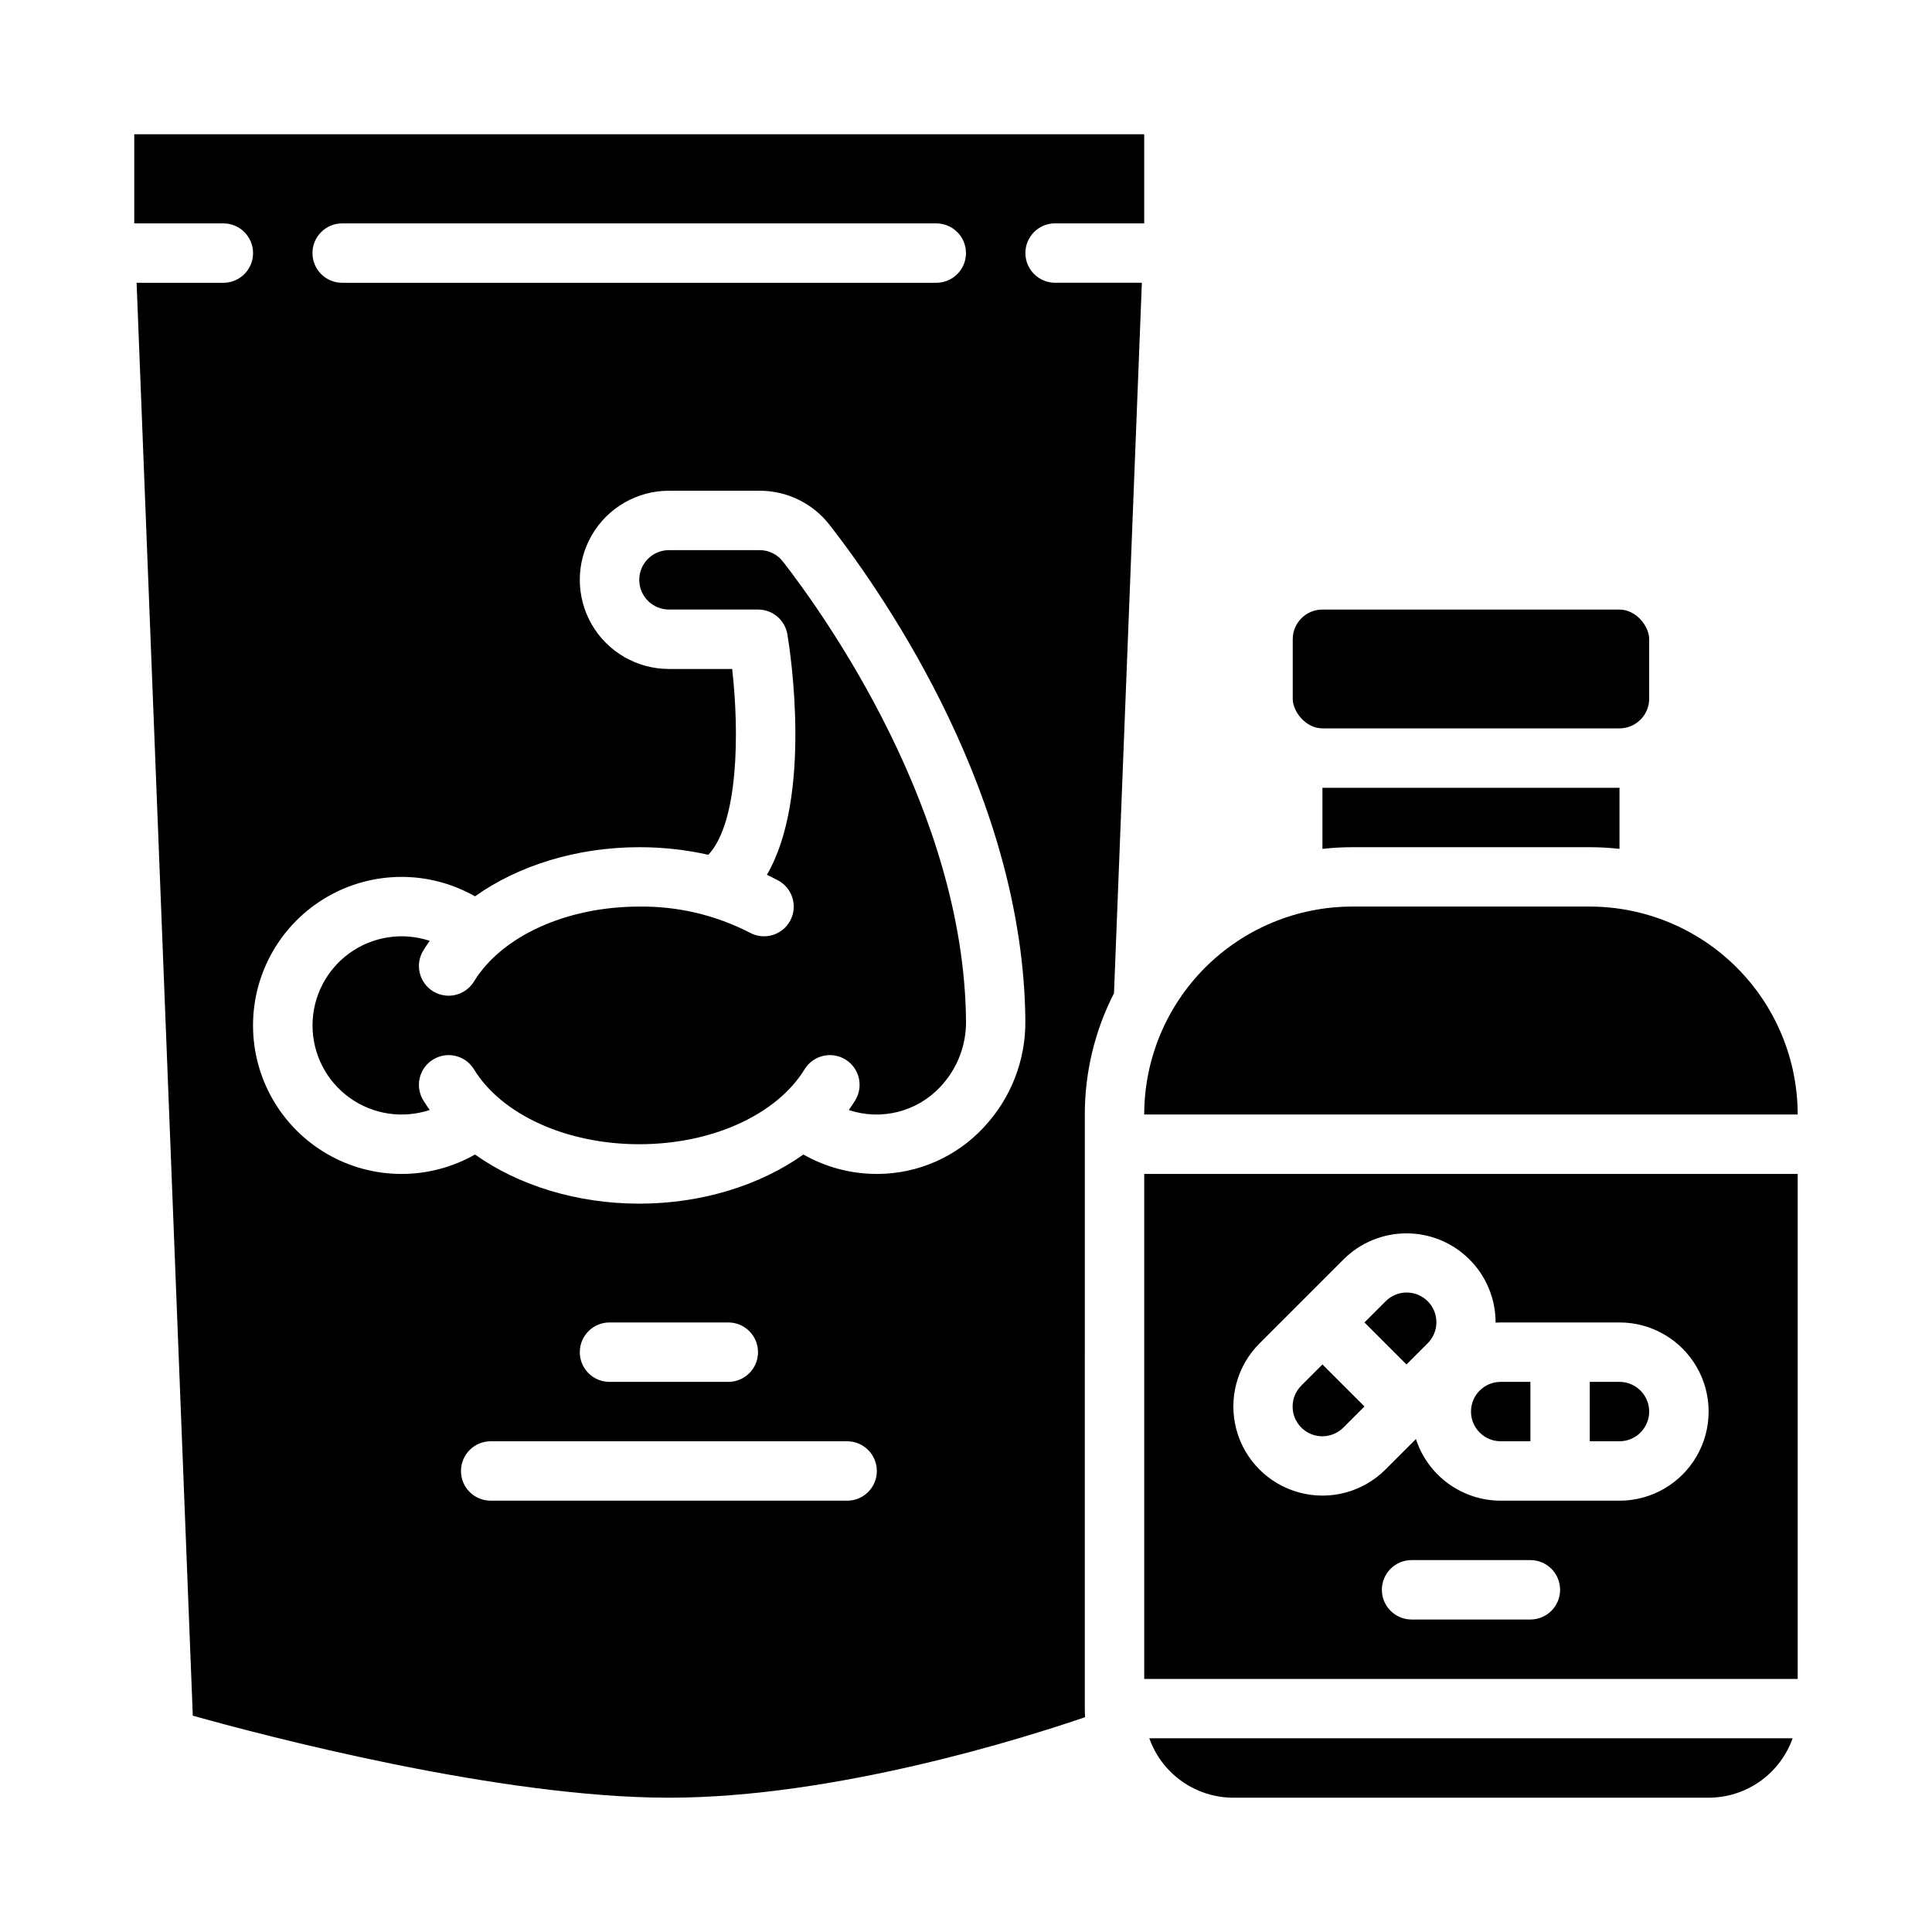
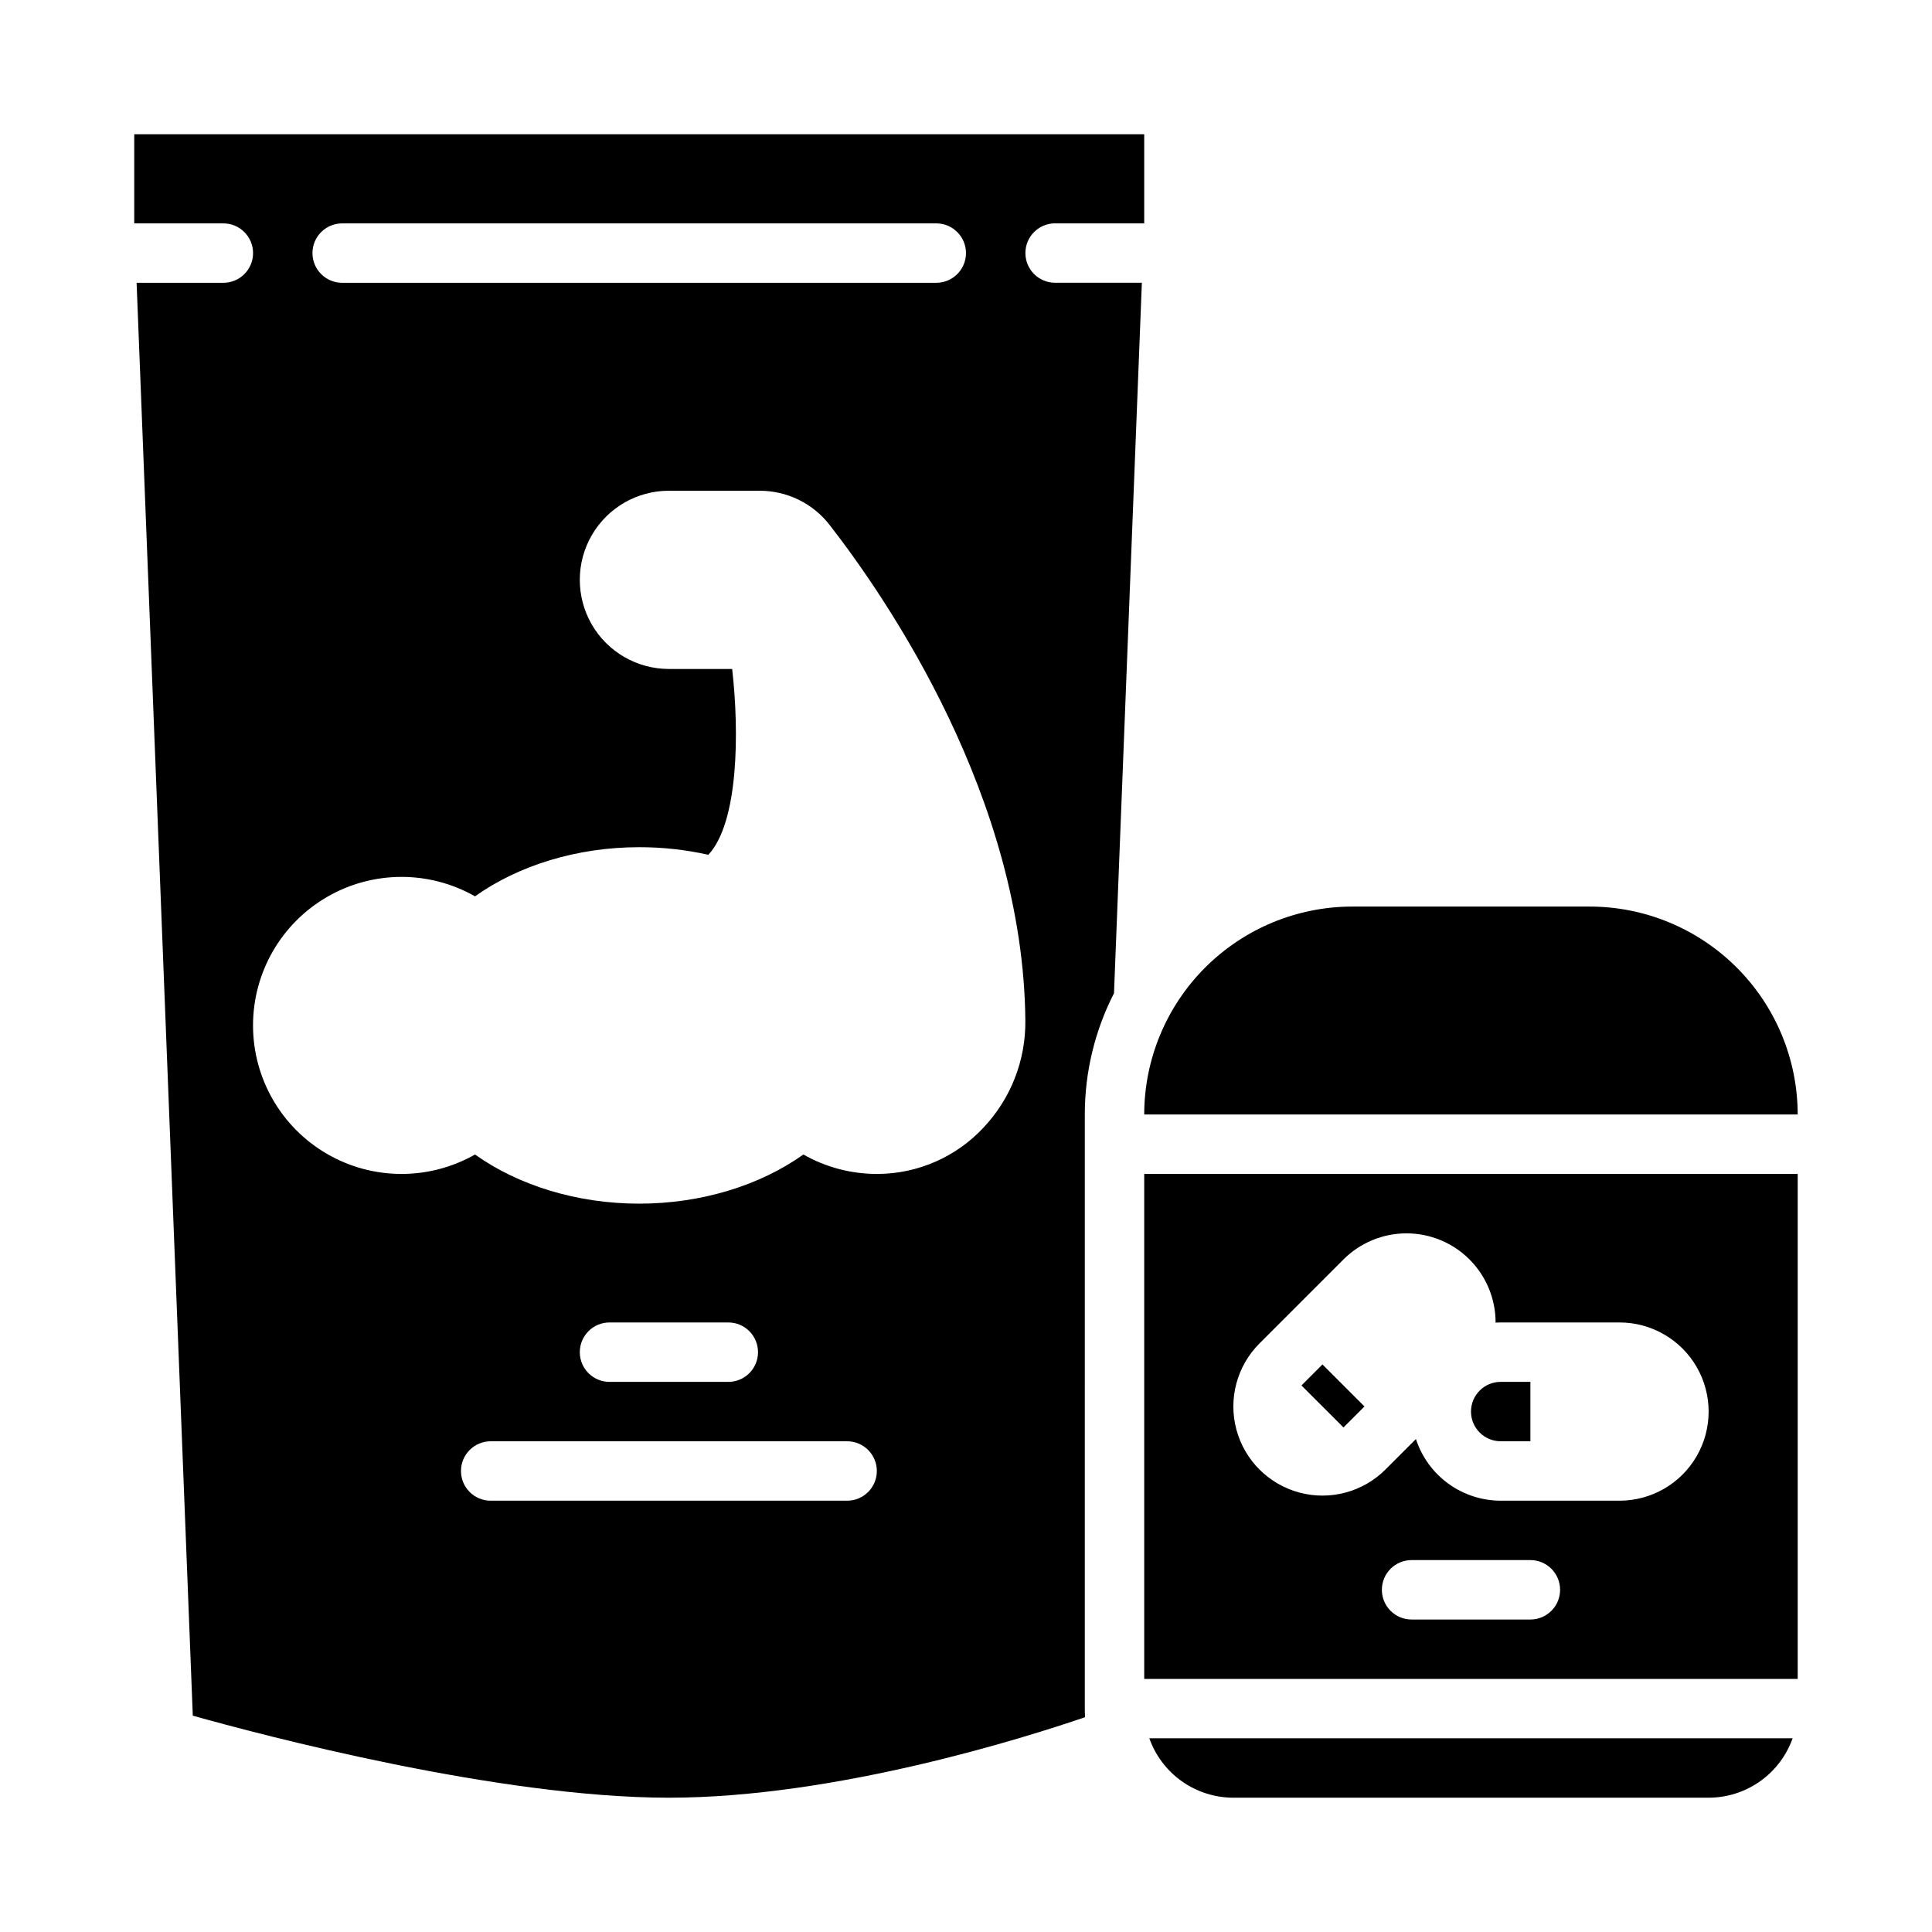
<svg xmlns="http://www.w3.org/2000/svg" fill="#000000" width="800px" height="800px" version="1.1" viewBox="144 144 512 512">
  <g>
    <path d="m470.85 620.41h125.95c4.879-0.004 9.641-1.523 13.625-4.34 3.988-2.82 7.004-6.801 8.637-11.402h-170.48c1.633 4.602 4.648 8.582 8.633 11.402 3.984 2.816 8.746 4.336 13.629 4.34z" />
    <path d="m423.61 203.2h23.609l0.008-0.152v-23.465h-267.65v23.461l0.008 0.152 23.609 0.004c4.348 0 7.871 3.523 7.871 7.871 0 4.348-3.523 7.871-7.871 7.871h-22.992l14.891 379.73c18.535 5.199 81.043 21.738 126.18 21.738 44.199 0 94.465-15.922 110.28-21.336-0.043-0.754-0.07-1.516-0.07-2.281l0.004-157.44c-0.008-11.172 2.644-22.188 7.734-32.133l7.383-188.29h-22.992c-4.348 0-7.871-3.523-7.871-7.871 0-4.348 3.523-7.871 7.871-7.871zm-188.93 0h157.44c4.348 0 7.875 3.523 7.875 7.871 0 4.348-3.527 7.871-7.875 7.871h-157.44c-4.348 0-7.875-3.523-7.875-7.871 0-4.348 3.527-7.871 7.875-7.871zm133.82 338.5h-94.465c-4.348 0-7.871-3.523-7.871-7.871 0-4.348 3.523-7.875 7.871-7.875h94.465c4.348 0 7.871 3.527 7.871 7.875 0 4.348-3.523 7.871-7.871 7.871zm-70.848-39.359c0-4.348 3.523-7.875 7.871-7.875h31.488c4.348 0 7.871 3.527 7.871 7.875 0 4.348-3.523 7.871-7.871 7.871h-31.488c-4.348 0-7.871-3.523-7.871-7.871zm106.99-59.516v-0.004c-7.227 7.762-17.328 12.207-27.93 12.285h-0.336c-6.824 0-13.535-1.773-19.469-5.148-11.508 8.188-27.031 13.023-43.512 13.023s-32.004-4.832-43.512-13.023c-12.184 6.93-27.137 6.863-39.254-0.184-12.121-7.047-19.574-20.008-19.574-34.027 0-14.02 7.453-26.977 19.574-34.023 12.117-7.047 27.07-7.117 39.254-0.184 11.508-8.191 27.031-13.023 43.512-13.023 6.164-0.008 12.309 0.664 18.32 2.008 7.981-8.508 8.238-32.348 6.316-49.242h-16.766c-8.438 0-16.234-4.5-20.453-11.809-4.215-7.305-4.215-16.309 0-23.613 4.219-7.309 12.016-11.809 20.453-11.809h23.988c7.297-0.027 14.188 3.34 18.645 9.113 15.406 19.844 51.297 72.359 51.828 131.27 0.125 10.543-3.848 20.719-11.086 28.383z" />
-     <path d="m494.46 368.96c2.617-0.293 5.242-0.441 7.875-0.445h62.977c2.629 0.004 5.258 0.152 7.871 0.445v-16.191h-78.723z" />
-     <path d="m345.27 289.79h-23.988c-4.348 0-7.871 3.527-7.871 7.875 0 4.348 3.523 7.871 7.871 7.871h23.617c3.848 0 7.133 2.781 7.766 6.578 0.789 4.723 6.664 42.973-5.43 63.719 1 0.477 1.996 0.969 2.965 1.488v-0.004c3.832 2.059 5.269 6.832 3.215 10.66-2.055 3.832-6.828 5.273-10.66 3.215-9.062-4.684-19.141-7.066-29.344-6.938-19.23 0-36.426 7.793-43.805 19.852-2.269 3.711-7.113 4.879-10.824 2.609-3.707-2.269-4.875-7.117-2.606-10.824 0.535-0.871 1.105-1.723 1.707-2.559-7.203-2.391-15.113-1.18-21.266 3.262-6.152 4.438-9.797 11.562-9.797 19.148 0 7.59 3.644 14.715 9.797 19.152 6.152 4.441 14.062 5.652 21.266 3.262-0.598-0.84-1.172-1.688-1.707-2.559-2.269-3.711-1.102-8.555 2.606-10.824 3.711-2.269 8.555-1.102 10.824 2.606 7.379 12.059 24.574 19.852 43.805 19.852s36.426-7.793 43.805-19.852c2.269-3.711 7.113-4.875 10.824-2.609 3.707 2.269 4.875 7.117 2.606 10.824-0.535 0.875-1.109 1.727-1.711 2.566v0.004c4.207 1.406 8.734 1.578 13.035 0.488 4.305-1.09 8.203-3.394 11.23-6.637 4.445-4.711 6.887-10.965 6.805-17.441-0.504-55.637-37.266-107.26-48.52-121.76h-0.004c-1.484-1.922-3.781-3.039-6.211-3.027z" />
-     <path d="m494.46 305.54h78.719c4.348 0 7.871 4.348 7.871 7.871v15.742c0 4.348-3.523 7.871-7.871 7.871h-78.719c-4.348 0-7.871-4.348-7.871-7.871v-15.742c0-4.348 3.523-7.871 7.871-7.871z" />
    <path d="m565.31 384.25h-62.977c-14.609 0.016-28.617 5.828-38.949 16.16-10.328 10.328-16.141 24.336-16.156 38.945h173.18c-0.016-14.609-5.824-28.617-16.156-38.945-10.332-10.332-24.336-16.145-38.945-16.16z" />
-     <path d="m581.05 518.08c-0.004-4.344-3.527-7.867-7.871-7.871h-7.871v15.742h7.871c4.344-0.004 7.867-3.523 7.871-7.871z" />
-     <path d="m500.03 522.29 5.566-5.566-11.137-11.129-5.566 5.566c-1.488 1.473-2.332 3.477-2.336 5.574-0.008 2.098 0.82 4.109 2.305 5.59 1.48 1.484 3.492 2.312 5.59 2.305 2.098-0.004 4.102-0.848 5.578-2.34z" />
+     <path d="m500.03 522.29 5.566-5.566-11.137-11.129-5.566 5.566z" />
    <path d="m447.23 588.93h173.18v-133.82h-173.18zm102.34-15.742h-31.488c-4.348 0-7.871-3.523-7.871-7.871s3.523-7.875 7.871-7.875h31.488c4.348 0 7.871 3.527 7.871 7.875s-3.523 7.871-7.871 7.871zm-71.805-73.152 22.258-22.258c4.43-4.434 10.434-6.922 16.699-6.926s12.273 2.484 16.703 6.914c4.434 4.43 6.922 10.438 6.922 16.699v0.043c0.449-0.027 0.898-0.043 1.352-0.043h31.488c8.438 0 16.234 4.504 20.453 11.809 4.219 7.309 4.219 16.309 0 23.617-4.219 7.309-12.016 11.809-20.453 11.809h-31.488c-4.988-0.008-9.848-1.59-13.883-4.523s-7.035-7.066-8.582-11.812l-8.07 8.07h0.004c-5.969 5.965-14.664 8.297-22.812 6.113-8.148-2.184-14.516-8.551-16.699-16.699-2.184-8.152 0.148-16.848 6.113-22.812z" />
    <path d="m541.7 525.95h7.871v-15.742h-7.871c-4.348 0-7.871 3.523-7.871 7.871s3.523 7.871 7.871 7.871z" />
-     <path d="m522.29 500.03c1.504-1.469 2.359-3.481 2.371-5.582 0.012-2.106-0.82-4.125-2.309-5.613-1.484-1.484-3.508-2.316-5.609-2.305-2.102 0.012-4.113 0.867-5.582 2.367l-5.566 5.566 11.133 11.133z" />
  </g>
</svg>